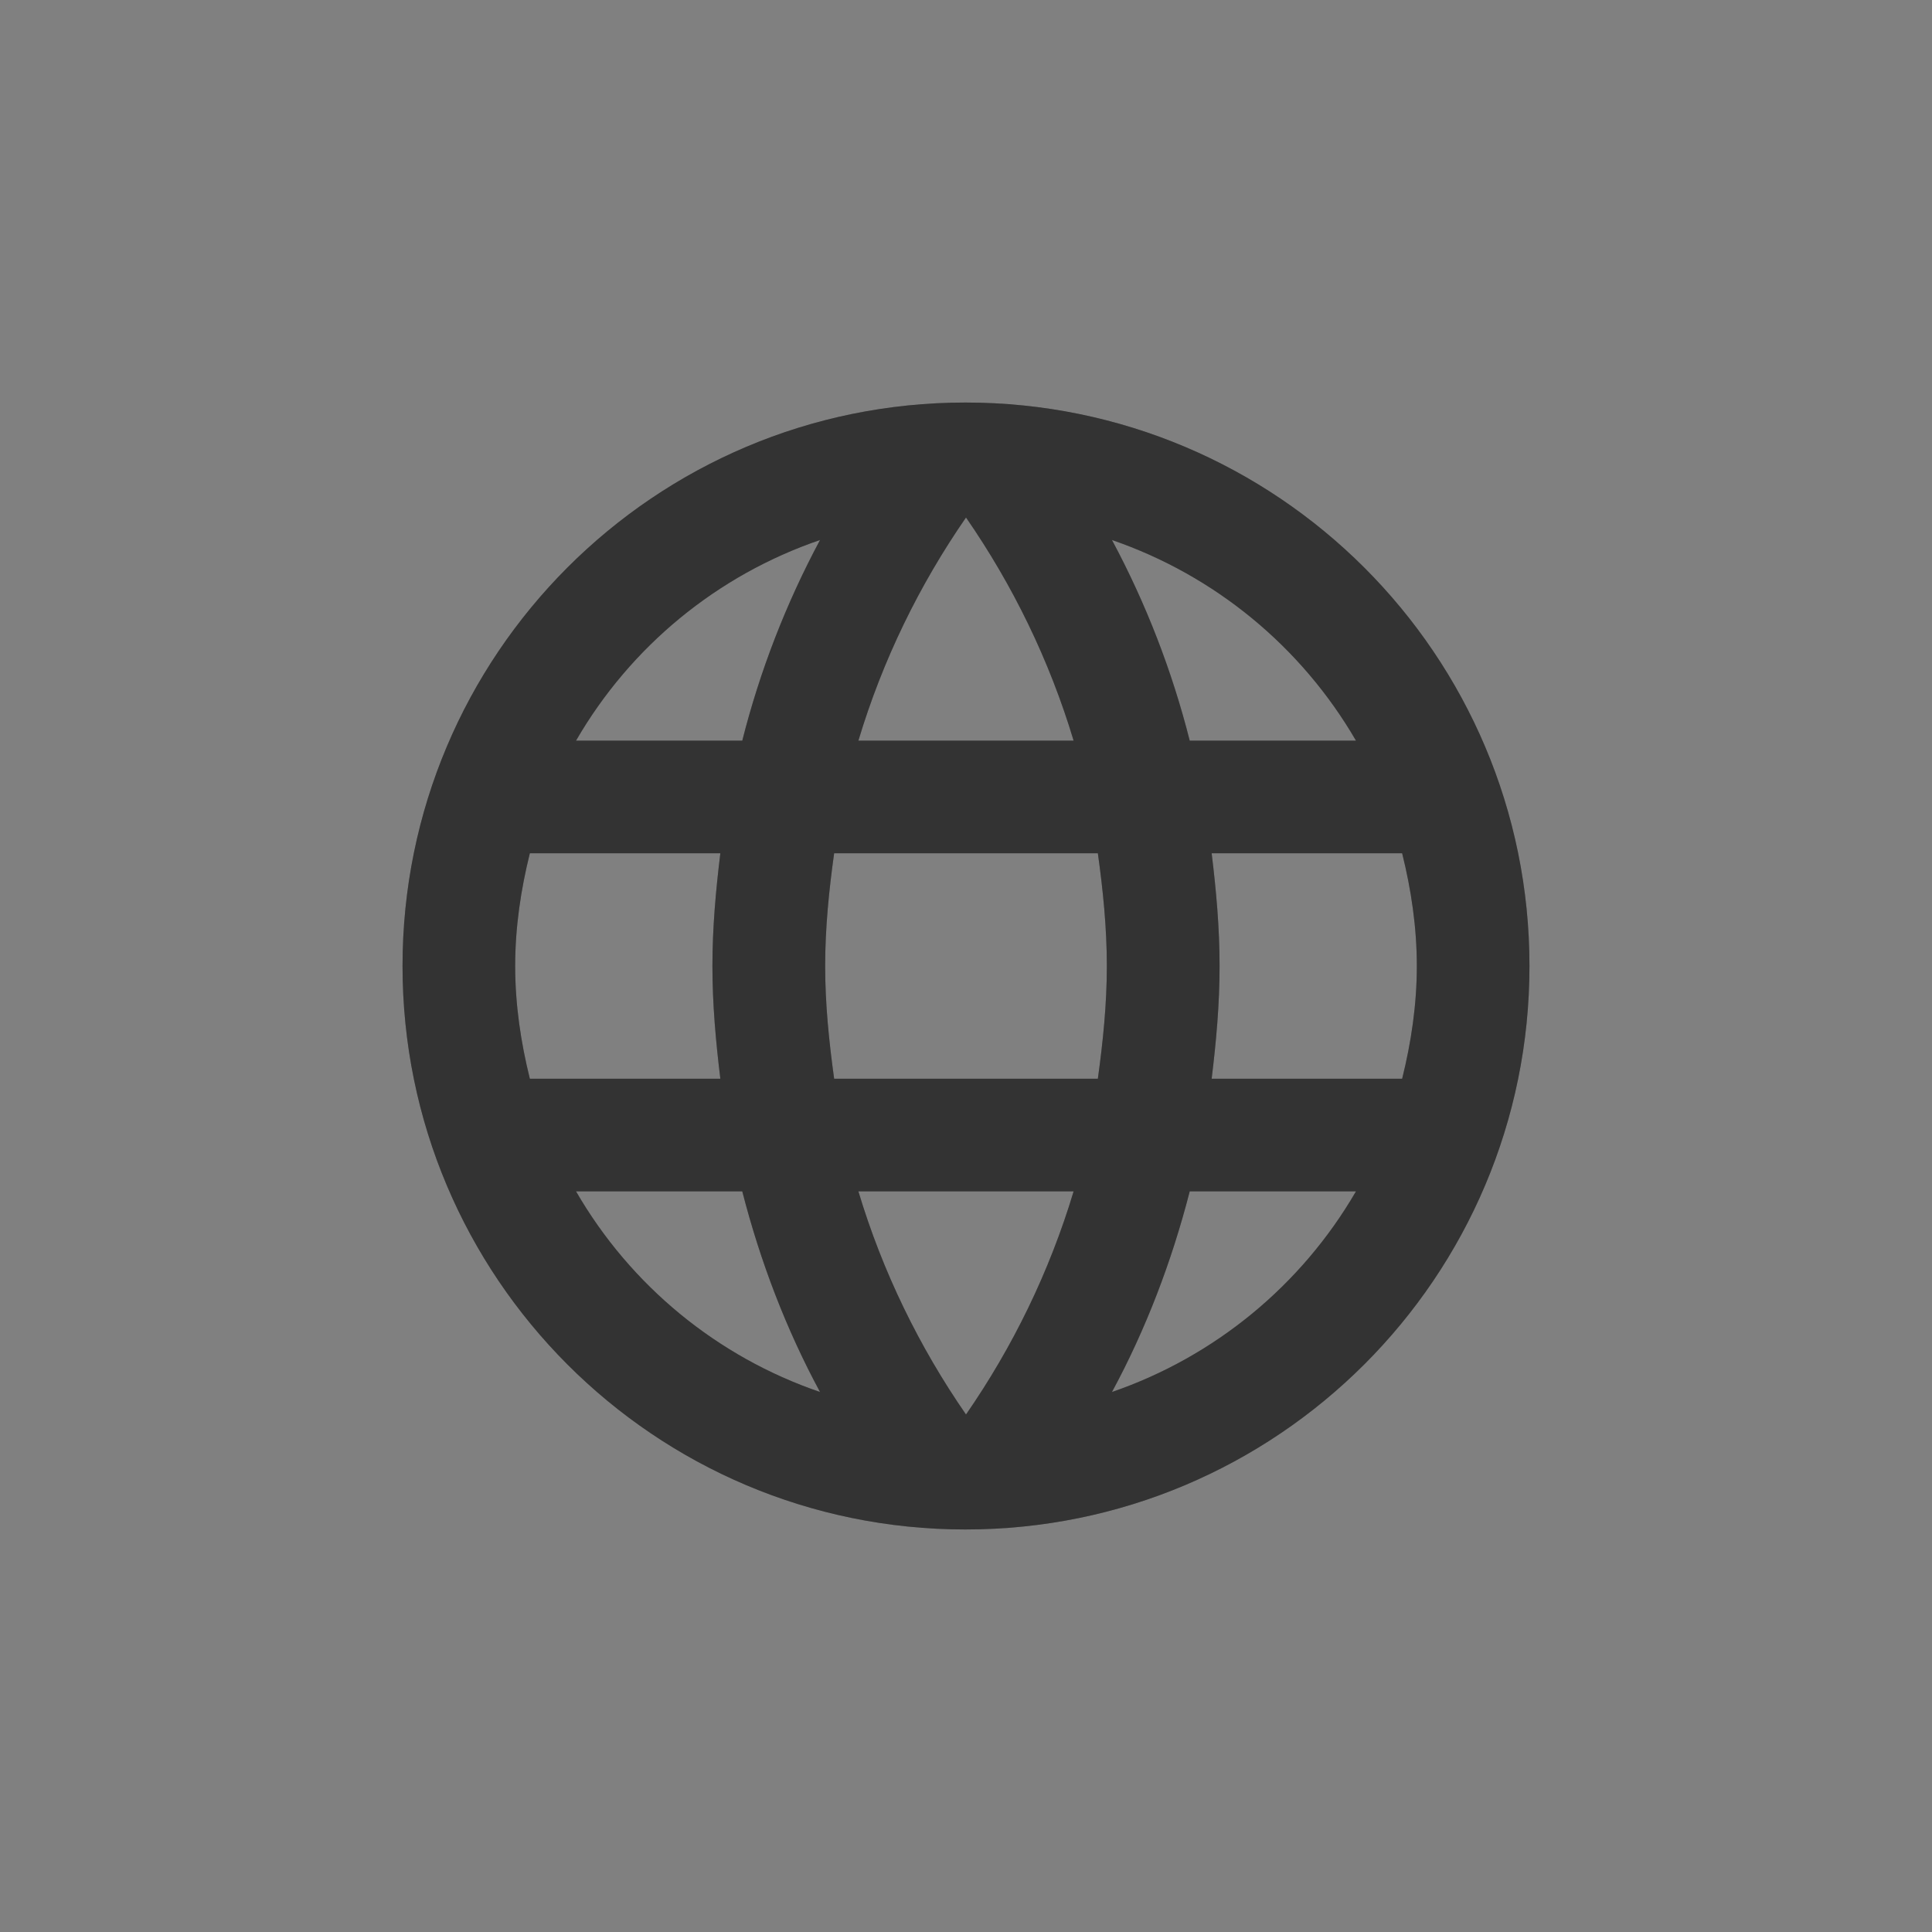
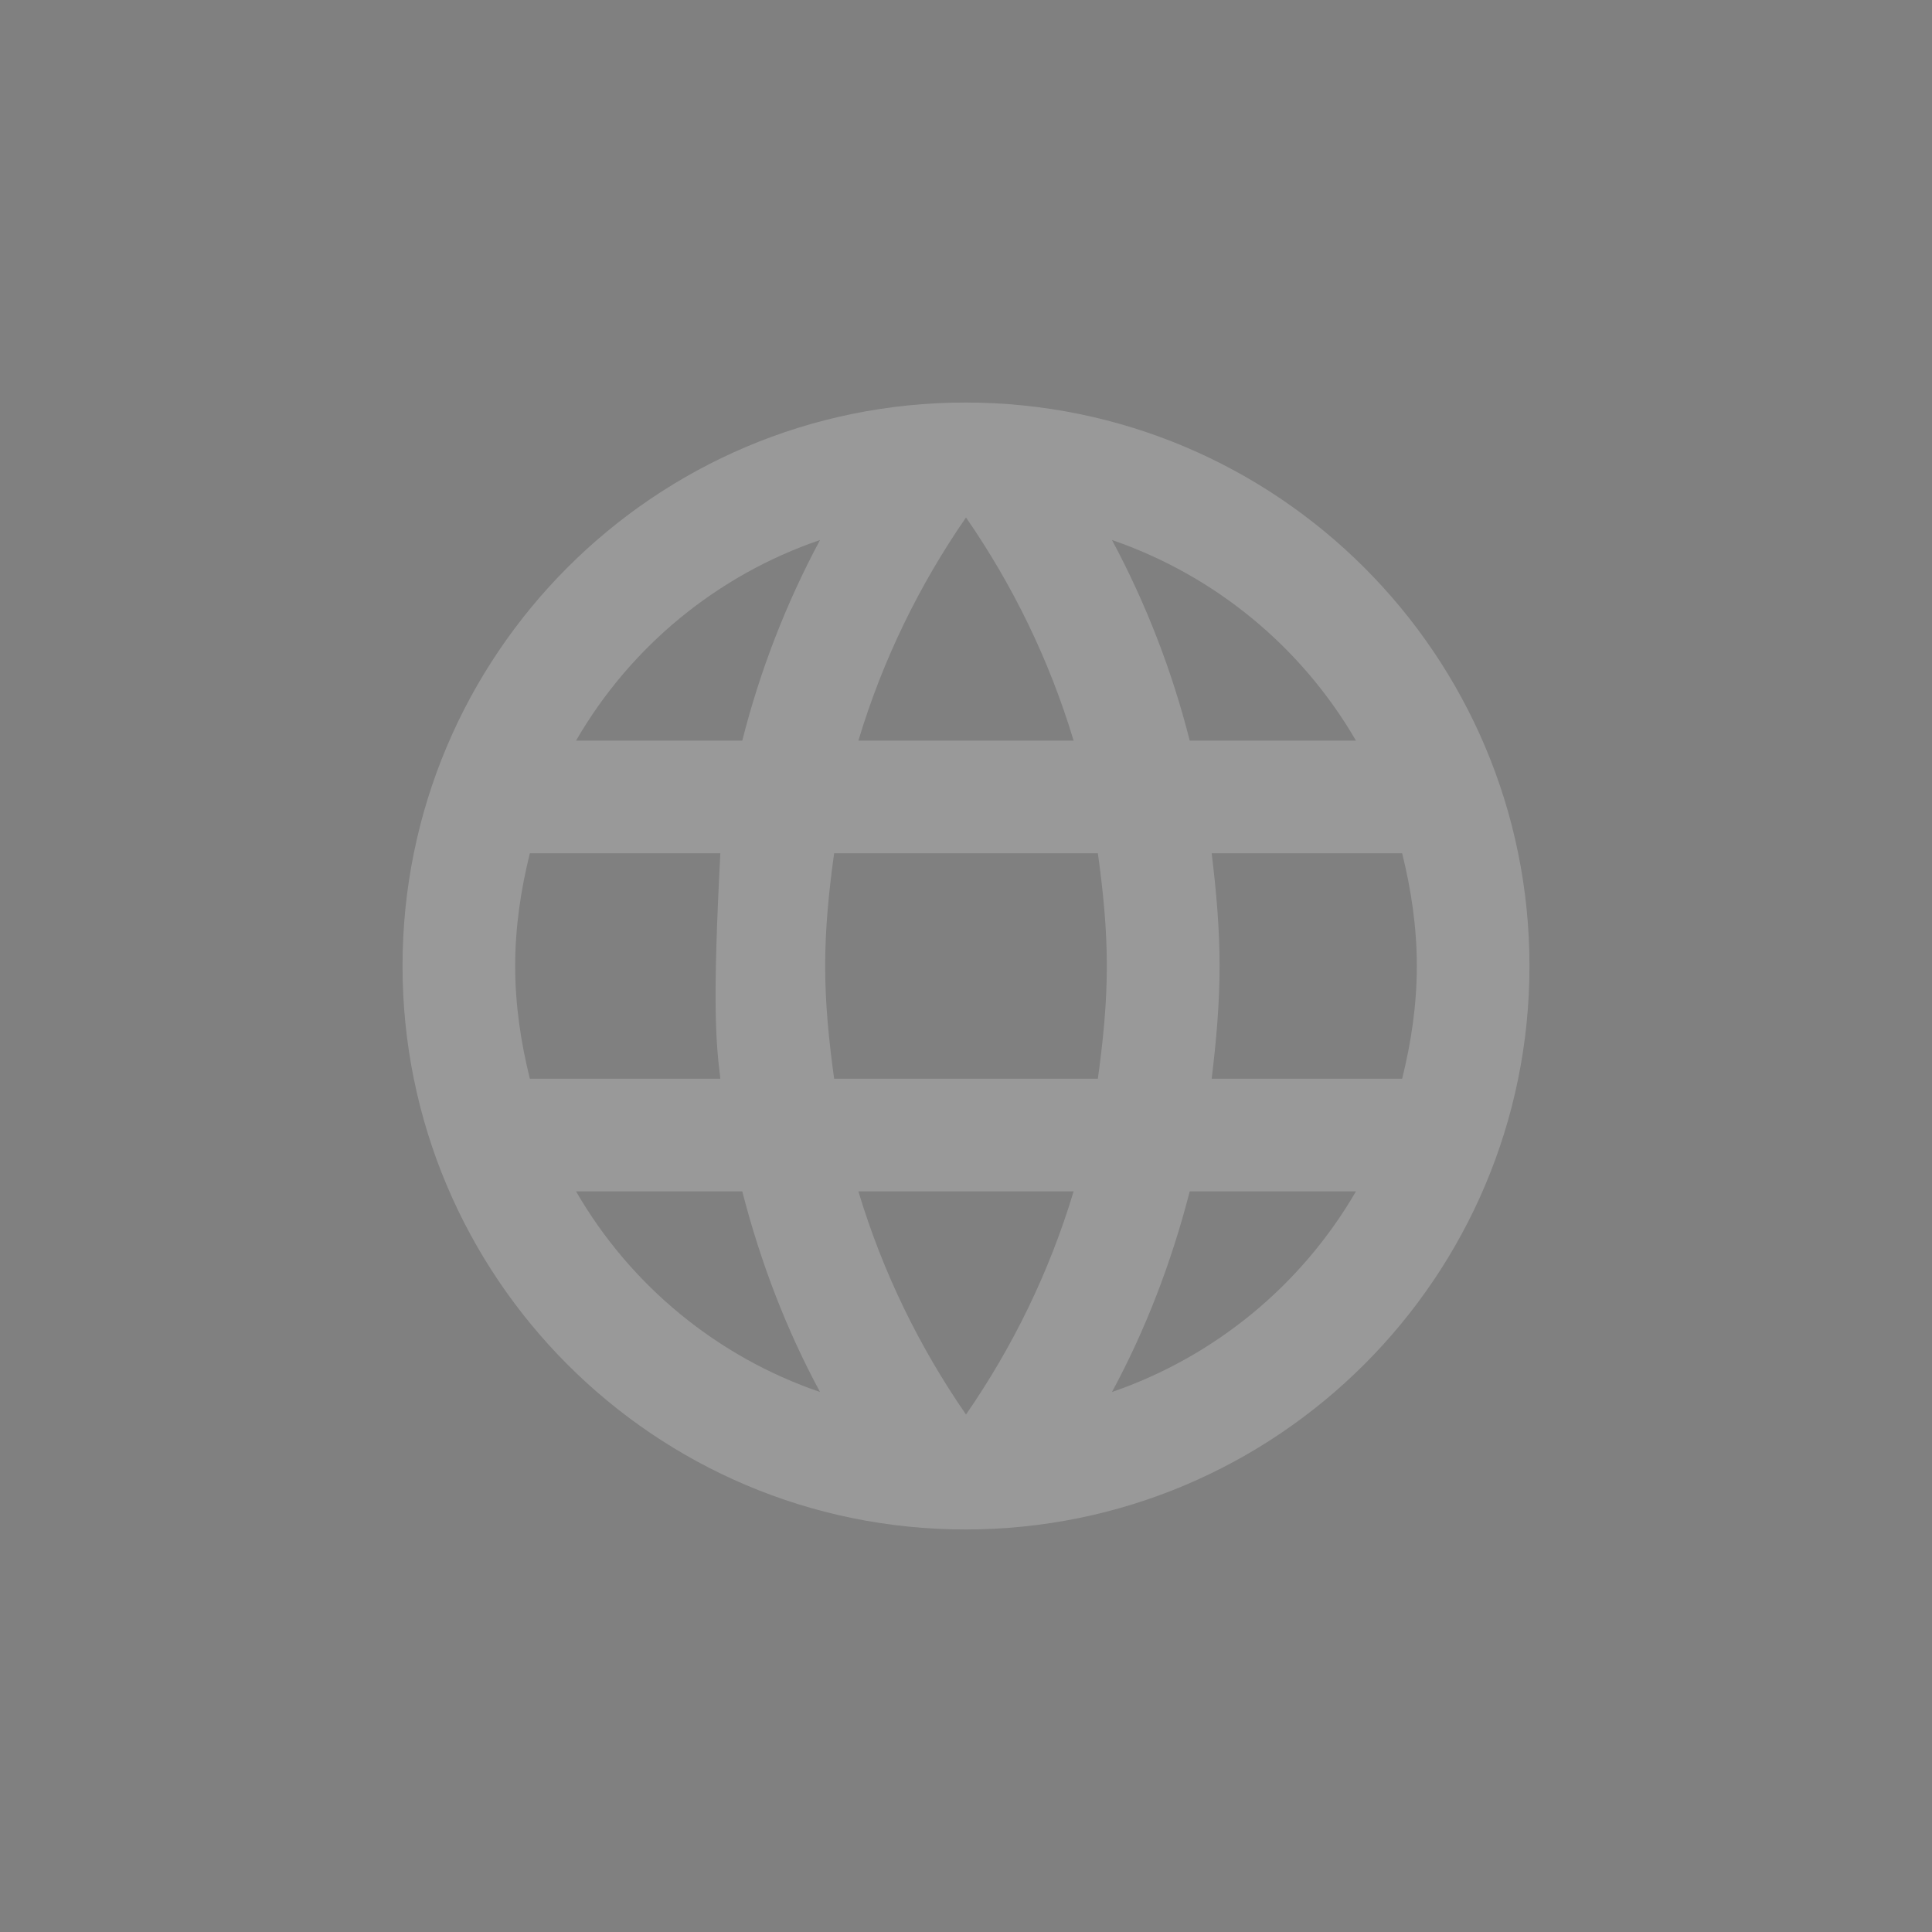
<svg xmlns="http://www.w3.org/2000/svg" width="20" height="20" viewBox="0 0 20 20" fill="none">
  <rect x="0" y="0" width="20" height="20" fill="#808080" stroke="none" />
  <g clip-path="url(#clip0_3_495)">
-     <path d="M9.994 4.167C6.774 4.167 4.167 6.78 4.167 10C4.167 13.22 6.774 15.833 9.994 15.833C13.22 15.833 15.833 13.22 15.833 10C15.833 6.78 13.22 4.167 9.994 4.167ZM14.037 7.667H12.316C12.133 6.944 11.863 6.247 11.511 5.59C12.575 5.956 13.472 6.694 14.037 7.667ZM10 5.357C10.484 6.057 10.863 6.832 11.114 7.667H8.886C9.137 6.832 9.516 6.057 10 5.357ZM5.485 11.167C5.392 10.793 5.333 10.402 5.333 10C5.333 9.598 5.392 9.207 5.485 8.833H7.457C7.41 9.218 7.375 9.603 7.375 10C7.375 10.397 7.41 10.782 7.457 11.167H5.485ZM5.963 12.333H7.684C7.871 13.062 8.139 13.762 8.489 14.41C7.424 14.046 6.527 13.308 5.963 12.333ZM7.684 7.667H5.963C6.527 6.692 7.424 5.954 8.489 5.59C8.137 6.247 7.867 6.944 7.684 7.667ZM10 14.643C9.516 13.943 9.137 13.168 8.886 12.333H11.114C10.863 13.168 10.484 13.943 10 14.643ZM11.365 11.167H8.635C8.582 10.782 8.542 10.397 8.542 10C8.542 9.603 8.582 9.213 8.635 8.833H11.365C11.418 9.213 11.458 9.603 11.458 10C11.458 10.397 11.418 10.782 11.365 11.167ZM11.511 14.41C11.861 13.762 12.129 13.062 12.316 12.333H14.037C13.472 13.306 12.575 14.044 11.511 14.41ZM12.543 11.167C12.59 10.782 12.625 10.397 12.625 10C12.625 9.603 12.59 9.218 12.543 8.833H14.515C14.608 9.207 14.667 9.598 14.667 10C14.667 10.402 14.608 10.793 14.515 11.167H12.543Z" fill="black" />
-     <path d="M9.994 4.167C6.774 4.167 4.167 6.78 4.167 10C4.167 13.22 6.774 15.833 9.994 15.833C13.22 15.833 15.833 13.22 15.833 10C15.833 6.78 13.22 4.167 9.994 4.167ZM14.037 7.667H12.316C12.133 6.944 11.863 6.247 11.511 5.59C12.575 5.956 13.472 6.694 14.037 7.667ZM10 5.357C10.484 6.057 10.863 6.832 11.114 7.667H8.886C9.137 6.832 9.516 6.057 10 5.357ZM5.485 11.167C5.392 10.793 5.333 10.402 5.333 10C5.333 9.598 5.392 9.207 5.485 8.833H7.457C7.41 9.218 7.375 9.603 7.375 10C7.375 10.397 7.41 10.782 7.457 11.167H5.485ZM5.963 12.333H7.684C7.871 13.062 8.139 13.762 8.489 14.41C7.424 14.046 6.527 13.308 5.963 12.333ZM7.684 7.667H5.963C6.527 6.692 7.424 5.954 8.489 5.59C8.137 6.247 7.867 6.944 7.684 7.667ZM10 14.643C9.516 13.943 9.137 13.168 8.886 12.333H11.114C10.863 13.168 10.484 13.943 10 14.643ZM11.365 11.167H8.635C8.582 10.782 8.542 10.397 8.542 10C8.542 9.603 8.582 9.213 8.635 8.833H11.365C11.418 9.213 11.458 9.603 11.458 10C11.458 10.397 11.418 10.782 11.365 11.167ZM11.511 14.41C11.861 13.762 12.129 13.062 12.316 12.333H14.037C13.472 13.306 12.575 14.044 11.511 14.41ZM12.543 11.167C12.59 10.782 12.625 10.397 12.625 10C12.625 9.603 12.59 9.218 12.543 8.833H14.515C14.608 9.207 14.667 9.598 14.667 10C14.667 10.402 14.608 10.793 14.515 11.167H12.543Z" fill="white" fill-opacity="0.2" />
+     <path d="M9.994 4.167C6.774 4.167 4.167 6.78 4.167 10C4.167 13.22 6.774 15.833 9.994 15.833C13.22 15.833 15.833 13.22 15.833 10C15.833 6.78 13.22 4.167 9.994 4.167ZM14.037 7.667H12.316C12.133 6.944 11.863 6.247 11.511 5.59C12.575 5.956 13.472 6.694 14.037 7.667ZM10 5.357C10.484 6.057 10.863 6.832 11.114 7.667H8.886C9.137 6.832 9.516 6.057 10 5.357ZM5.485 11.167C5.392 10.793 5.333 10.402 5.333 10C5.333 9.598 5.392 9.207 5.485 8.833H7.457C7.375 10.397 7.41 10.782 7.457 11.167H5.485ZM5.963 12.333H7.684C7.871 13.062 8.139 13.762 8.489 14.41C7.424 14.046 6.527 13.308 5.963 12.333ZM7.684 7.667H5.963C6.527 6.692 7.424 5.954 8.489 5.59C8.137 6.247 7.867 6.944 7.684 7.667ZM10 14.643C9.516 13.943 9.137 13.168 8.886 12.333H11.114C10.863 13.168 10.484 13.943 10 14.643ZM11.365 11.167H8.635C8.582 10.782 8.542 10.397 8.542 10C8.542 9.603 8.582 9.213 8.635 8.833H11.365C11.418 9.213 11.458 9.603 11.458 10C11.458 10.397 11.418 10.782 11.365 11.167ZM11.511 14.41C11.861 13.762 12.129 13.062 12.316 12.333H14.037C13.472 13.306 12.575 14.044 11.511 14.41ZM12.543 11.167C12.59 10.782 12.625 10.397 12.625 10C12.625 9.603 12.59 9.218 12.543 8.833H14.515C14.608 9.207 14.667 9.598 14.667 10C14.667 10.402 14.608 10.793 14.515 11.167H12.543Z" fill="white" fill-opacity="0.2" />
  </g>
  <defs>
    <clipPath id="clip0_3_495">
      <rect width="20" height="20" fill="white" />
    </clipPath>
  </defs>
</svg>